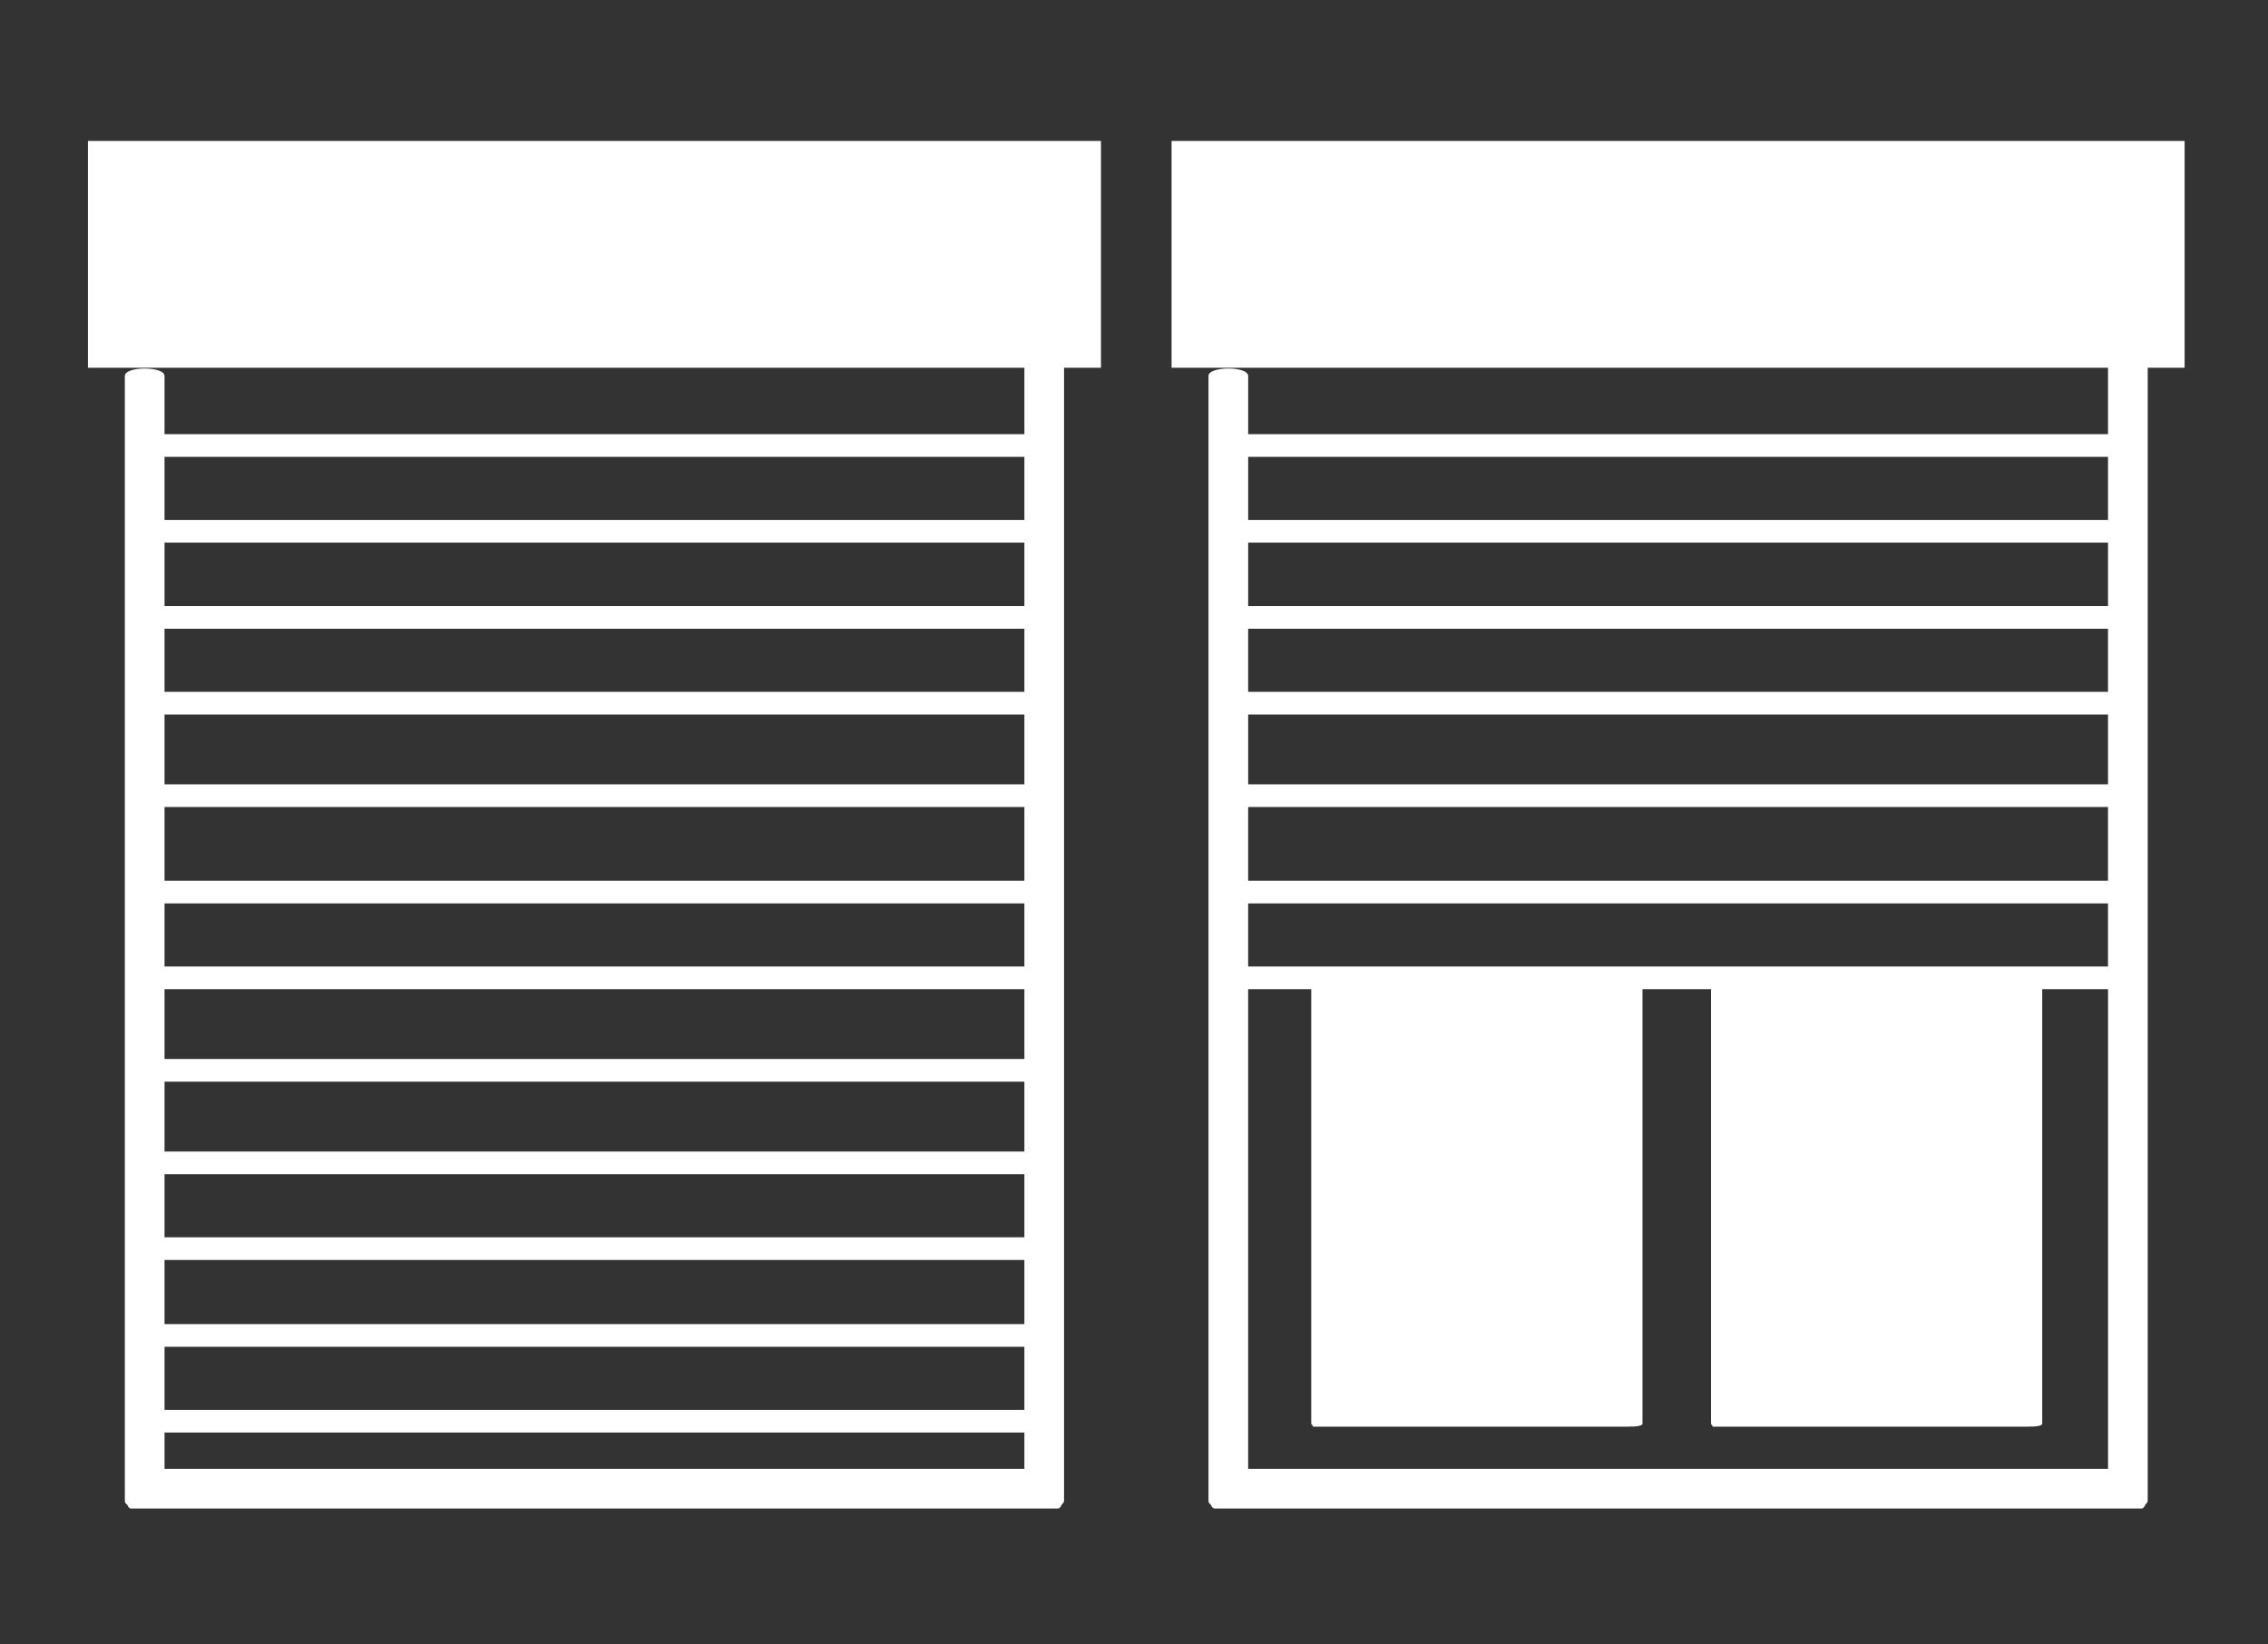
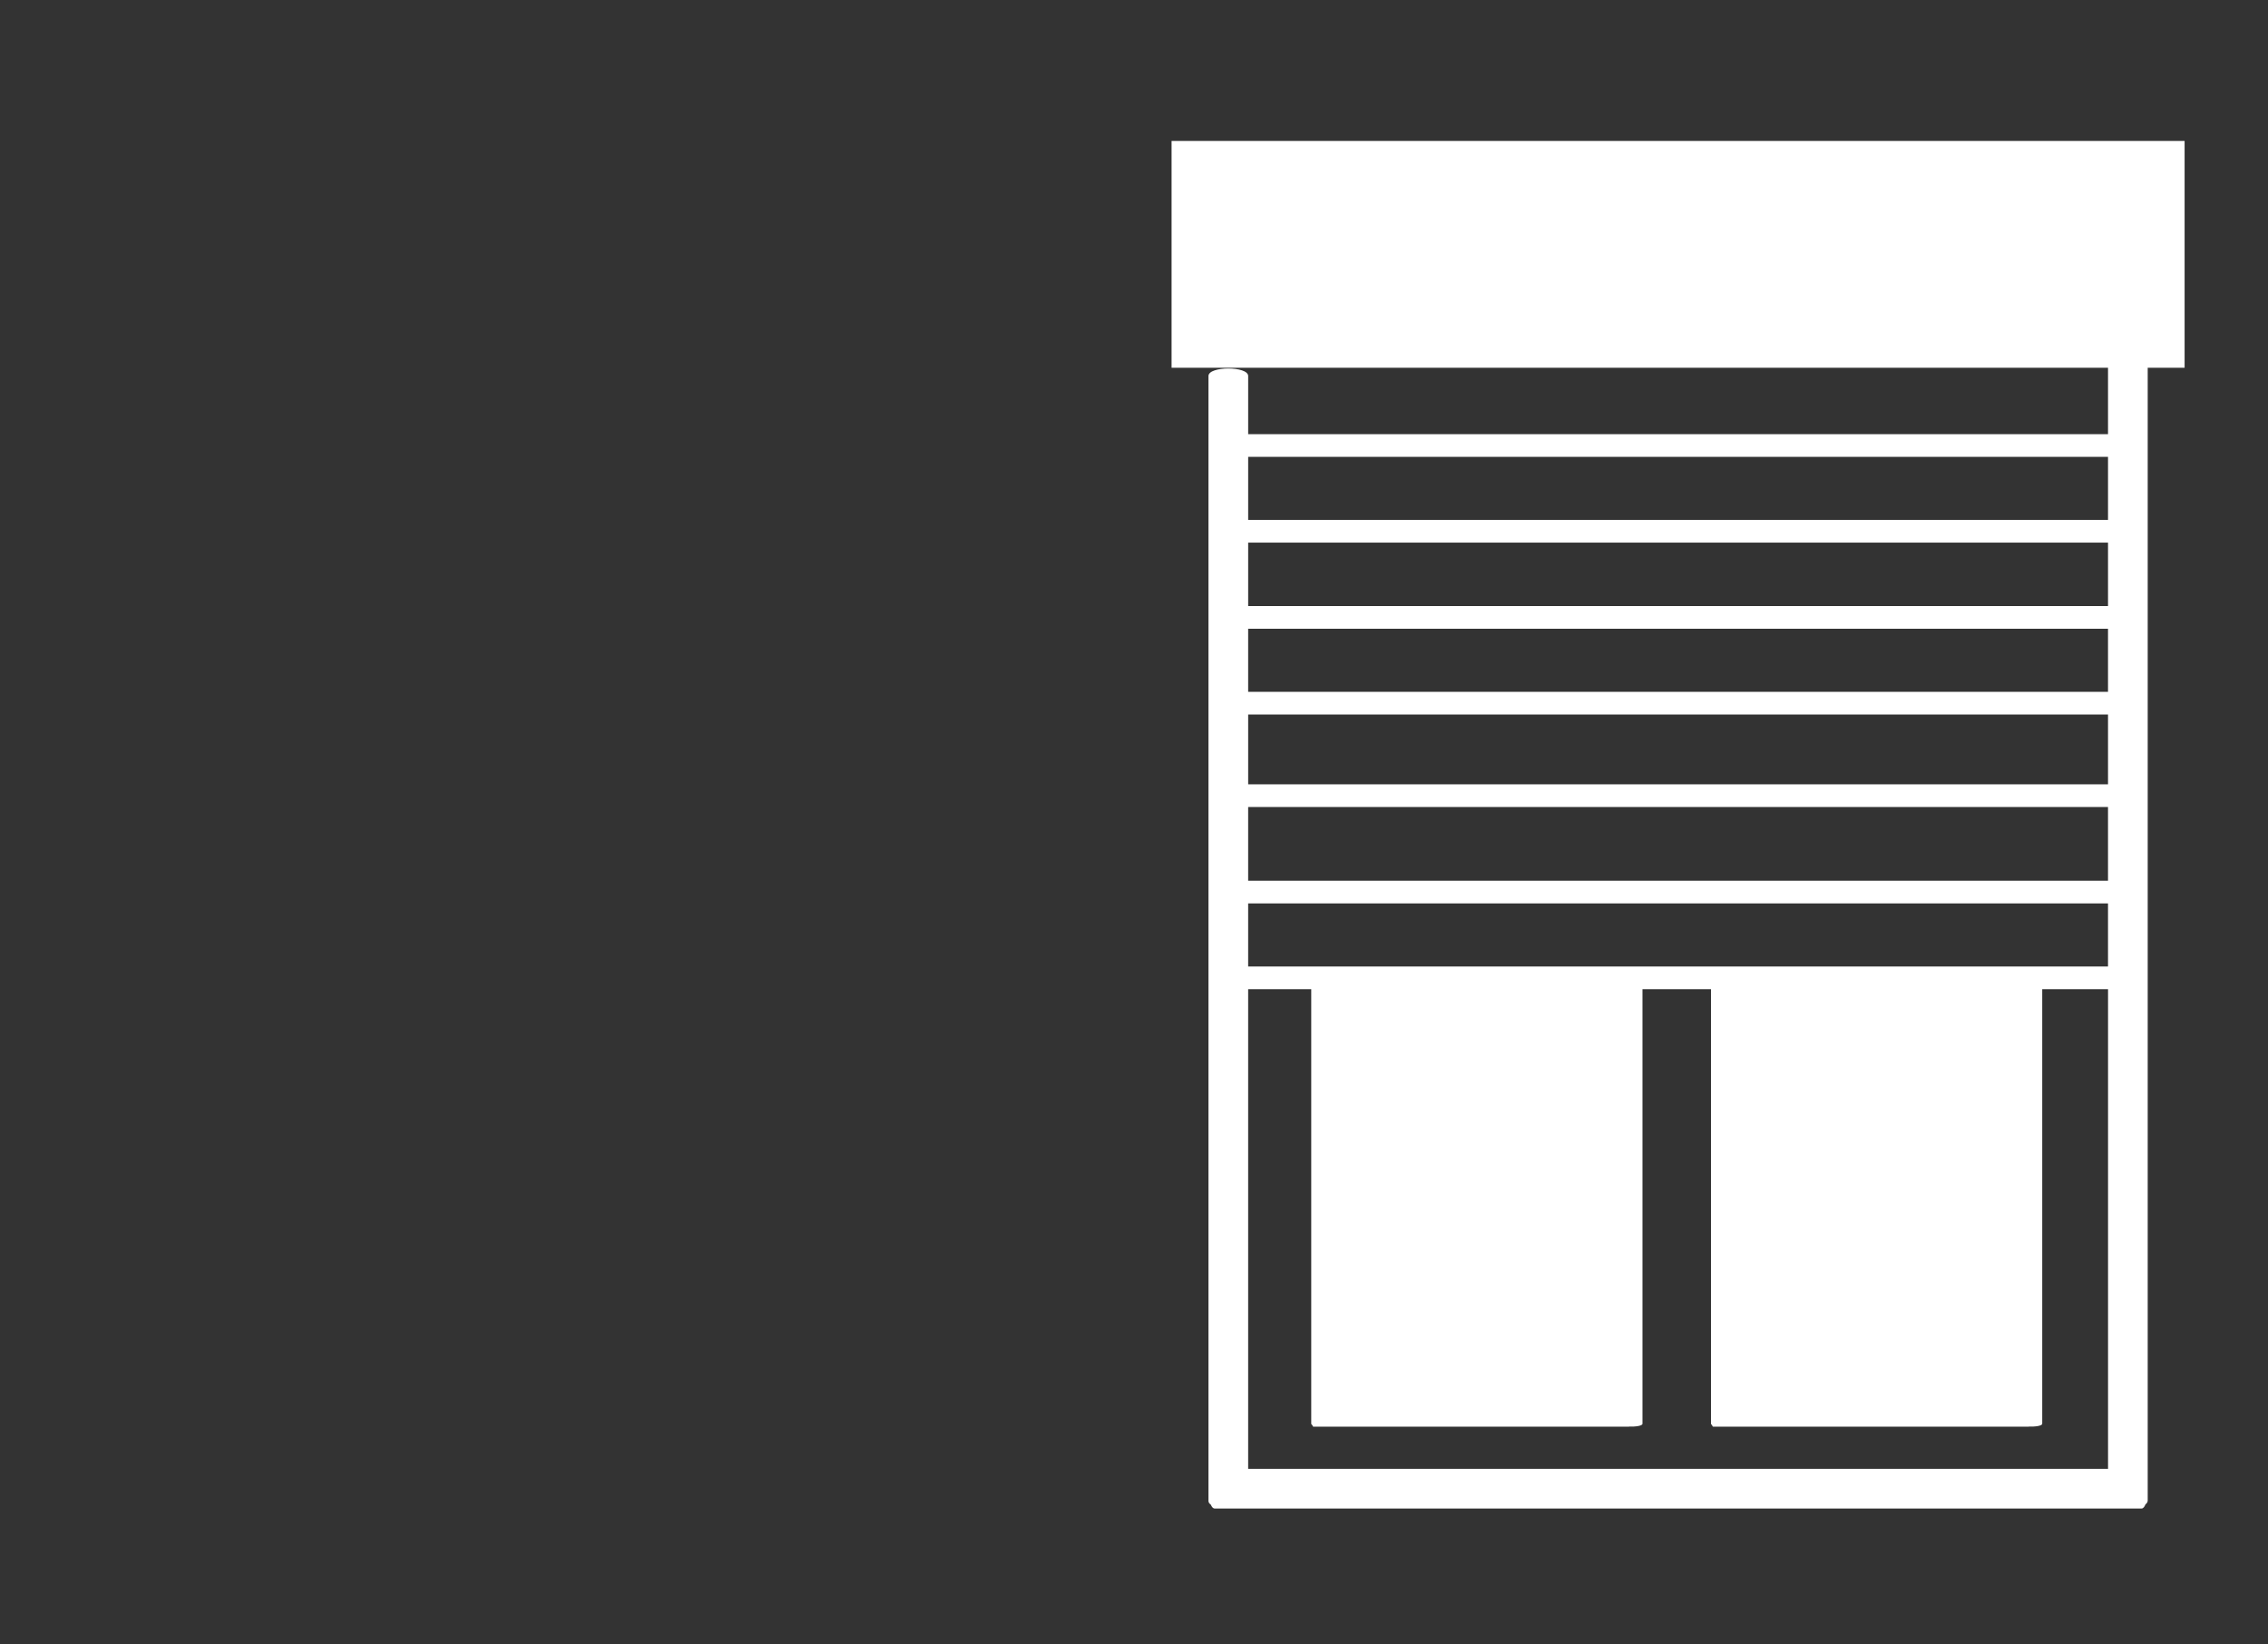
<svg xmlns="http://www.w3.org/2000/svg" version="1.1" id="Слой_1" x="0px" y="0px" width="200px" height="145px" viewBox="0 0 200 145" enable-background="new 0 0 200 145" xml:space="preserve">
  <rect x="0" y="0" width="200" height="145" fill="#333333" stroke="none" />
-   <path fill="#FFFFFF" d="M97.087,12.429H7.755v20h82.578v5.855H14.509v-5.132c0-0.879-3.5-0.879-3.5,0v99.2  c0,0.129,0.08,0.236,0.209,0.327c0.084,0.205,0.195,0.333,0.334,0.333H93.29c0.143,0,0.258-0.141,0.344-0.361  c0.121-0.096,0.199-0.207,0.199-0.341v-1.029c0-0.013,0-0.024,0-0.037V32.429h3.254V12.429z M14.509,103.534h75.824v5.563H14.509  V103.534z M14.509,101.534v-6.156h75.824v6.156H14.509z M14.509,93.378v-6.156h75.824v6.156H14.509z M14.509,85.222v-5.563h75.824  v5.563H14.509z M14.509,77.659v-6.5h75.824v6.5H14.509z M14.509,69.159v-6.156h75.824v6.156H14.509z M14.509,61.003V55.44h75.824  v5.563H14.509z M14.509,111.097h75.824v5.656H14.509V111.097z M90.333,53.44H14.509v-5.594h75.824V53.44z M14.509,118.753h75.824  v5.563H14.509V118.753z M90.333,40.284v5.563H14.509v-5.563H90.333z M14.509,129.513v-3.197h75.824v3.197H14.509z" />
  <path fill="#FFFFFF" d="M192.646,12.429h-89.333v20h82.579v5.855h-75.824v-5.132c0-0.879-3.5-0.879-3.5,0v99.2  c0,0.129,0.081,0.236,0.209,0.327c0.085,0.205,0.196,0.333,0.334,0.333h81.738c0.144,0,0.258-0.141,0.344-0.361  c0.122-0.096,0.199-0.207,0.199-0.341v-1.029c0-0.013,0-0.024,0-0.037V32.429h3.254V12.429z M110.067,61.003V55.44h75.824v5.563  H110.067z M185.892,63.003v6.156h-75.824v-6.156H185.892z M110.067,71.159h75.824v6.5h-75.824V71.159z M185.892,53.44h-75.824  v-5.594h75.824V53.44z M110.067,79.659h75.824v5.563h-75.824V79.659z M185.892,40.284v5.563h-75.824v-5.563H185.892z   M110.067,129.513V87.222h5.563v38.313c0,0.044,0.033,0.082,0.089,0.115c0.027,0.084,0.058,0.146,0.097,0.146h27.837  c0.003,0,0.005-0.008,0.008-0.009c0.553,0.023,1.178-0.058,1.178-0.252V87.222h6.042v38.313c0,0.044,0.033,0.082,0.089,0.115  c0.027,0.084,0.058,0.146,0.097,0.146h27.837c0.003,0,0.005-0.008,0.008-0.009c0.553,0.023,1.178-0.058,1.178-0.252V87.222h5.804  v42.291H110.067z" />
</svg>